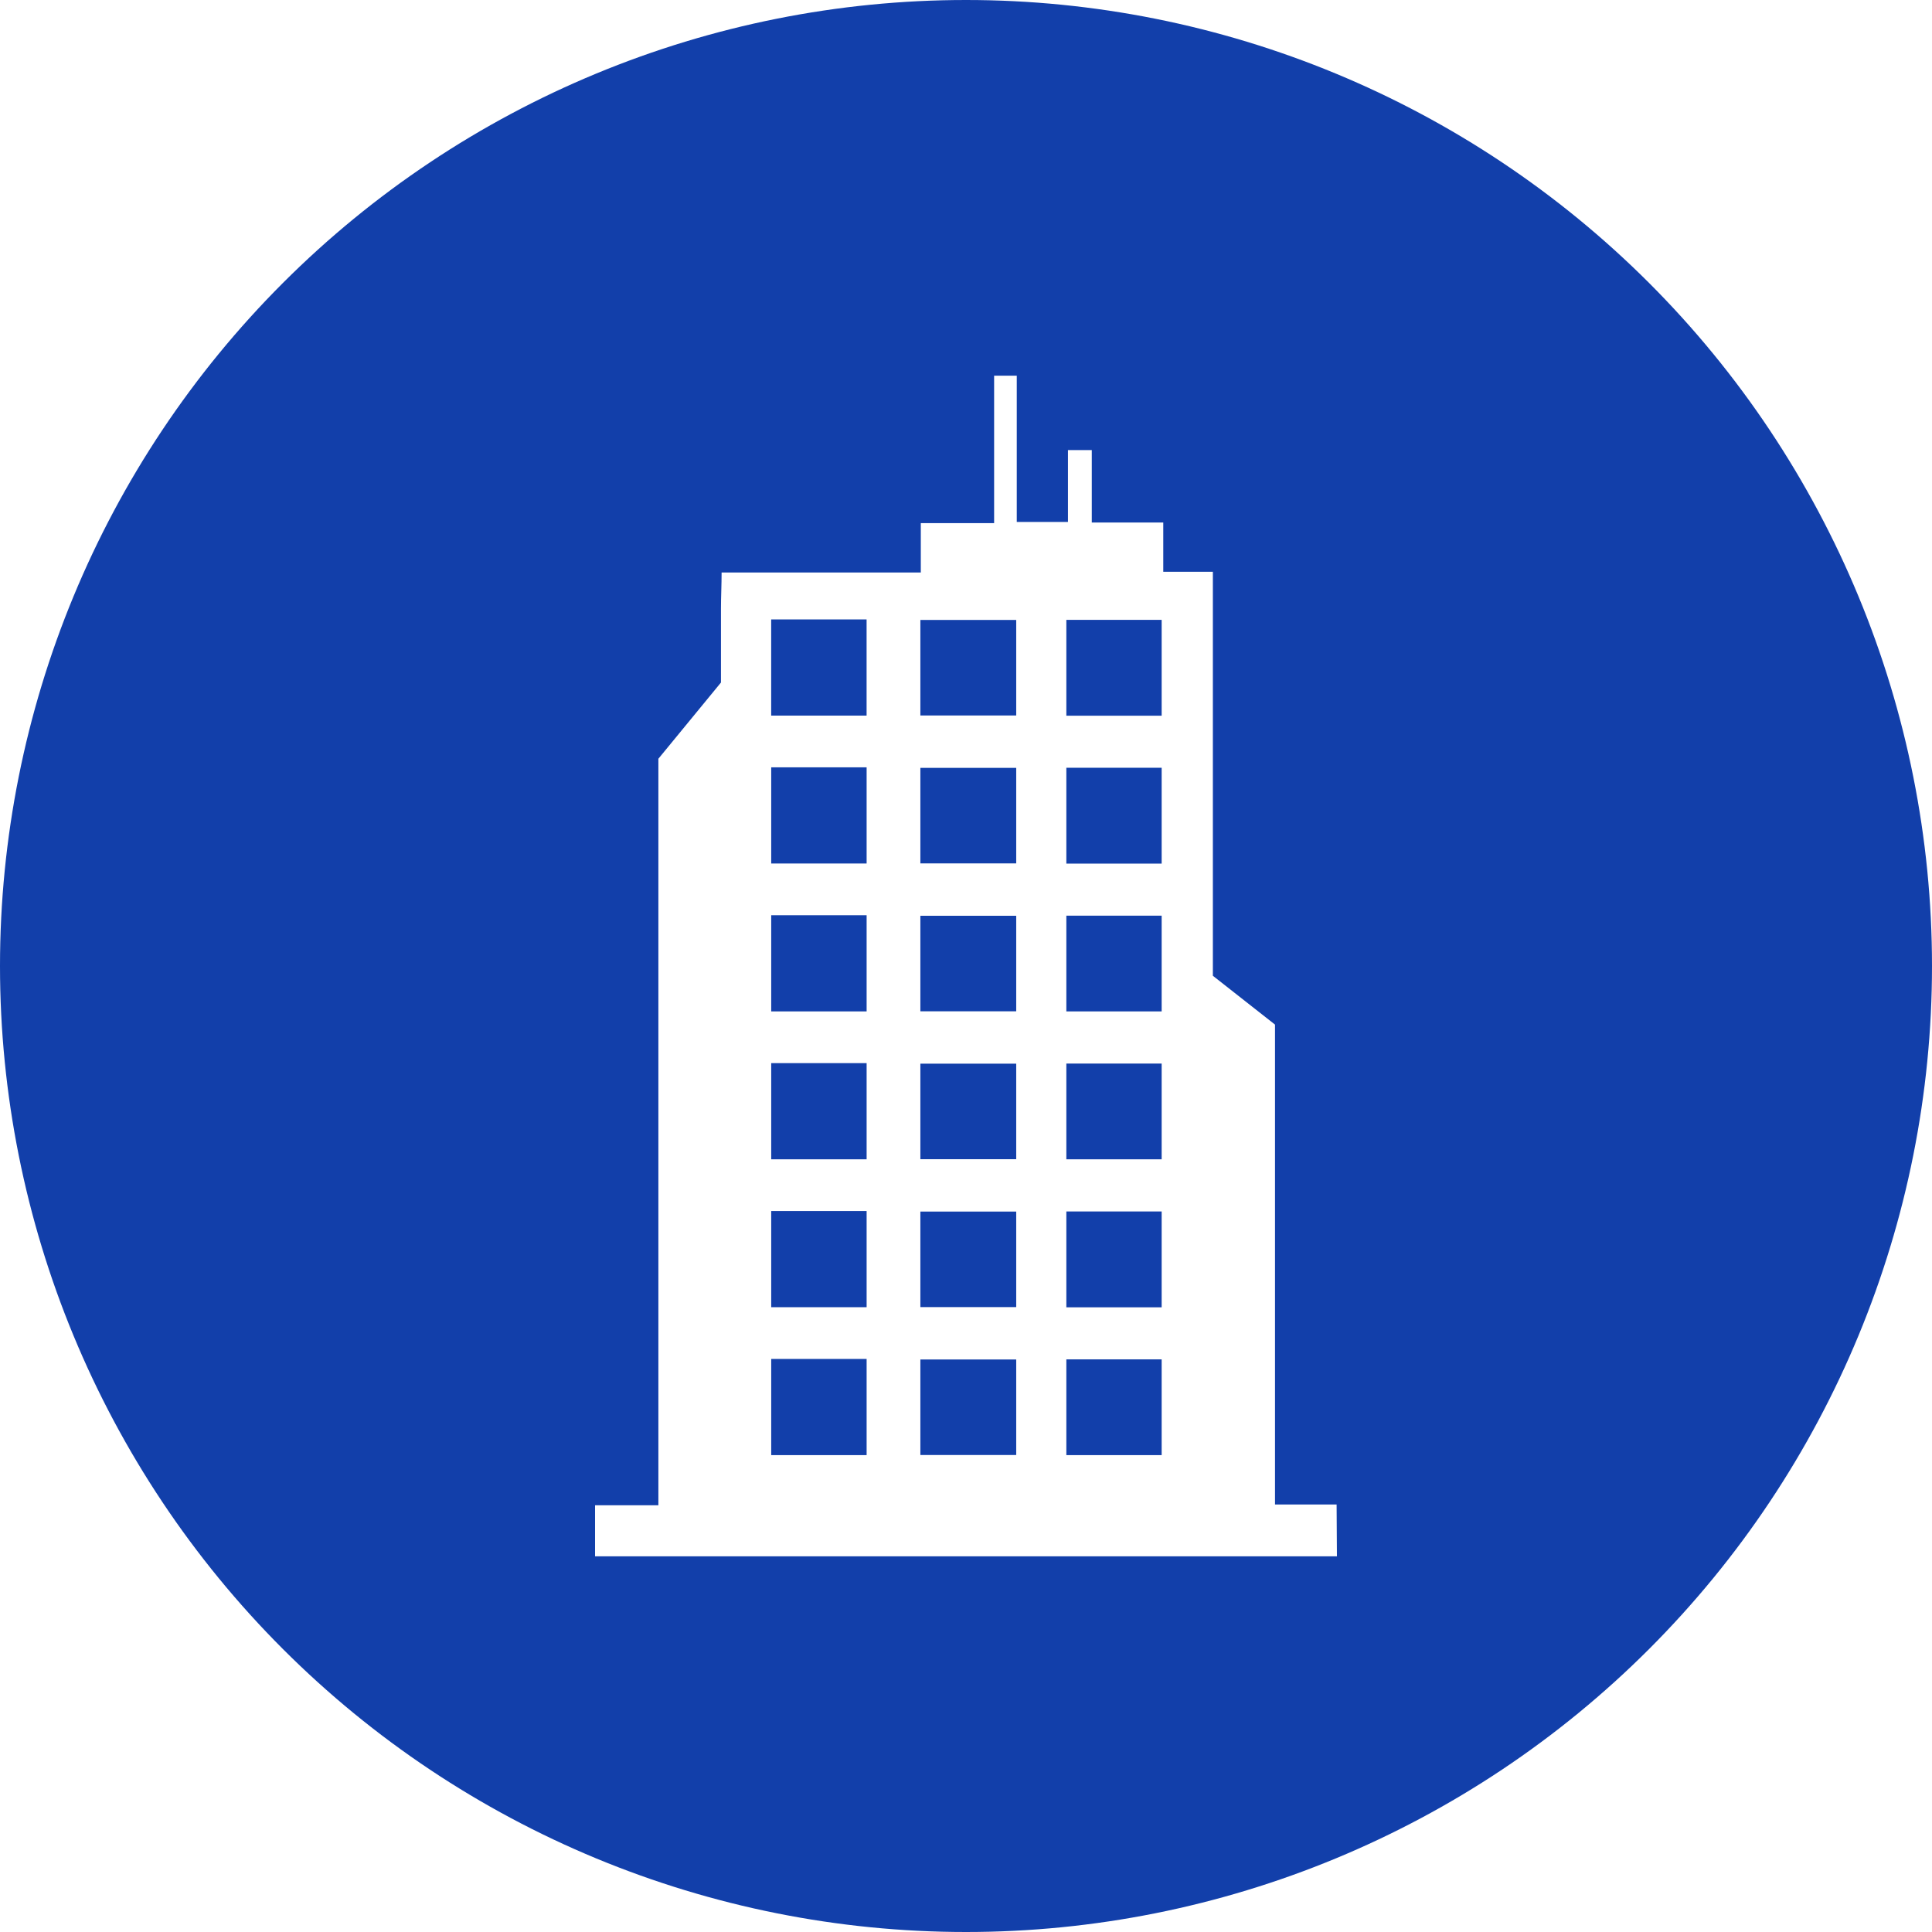
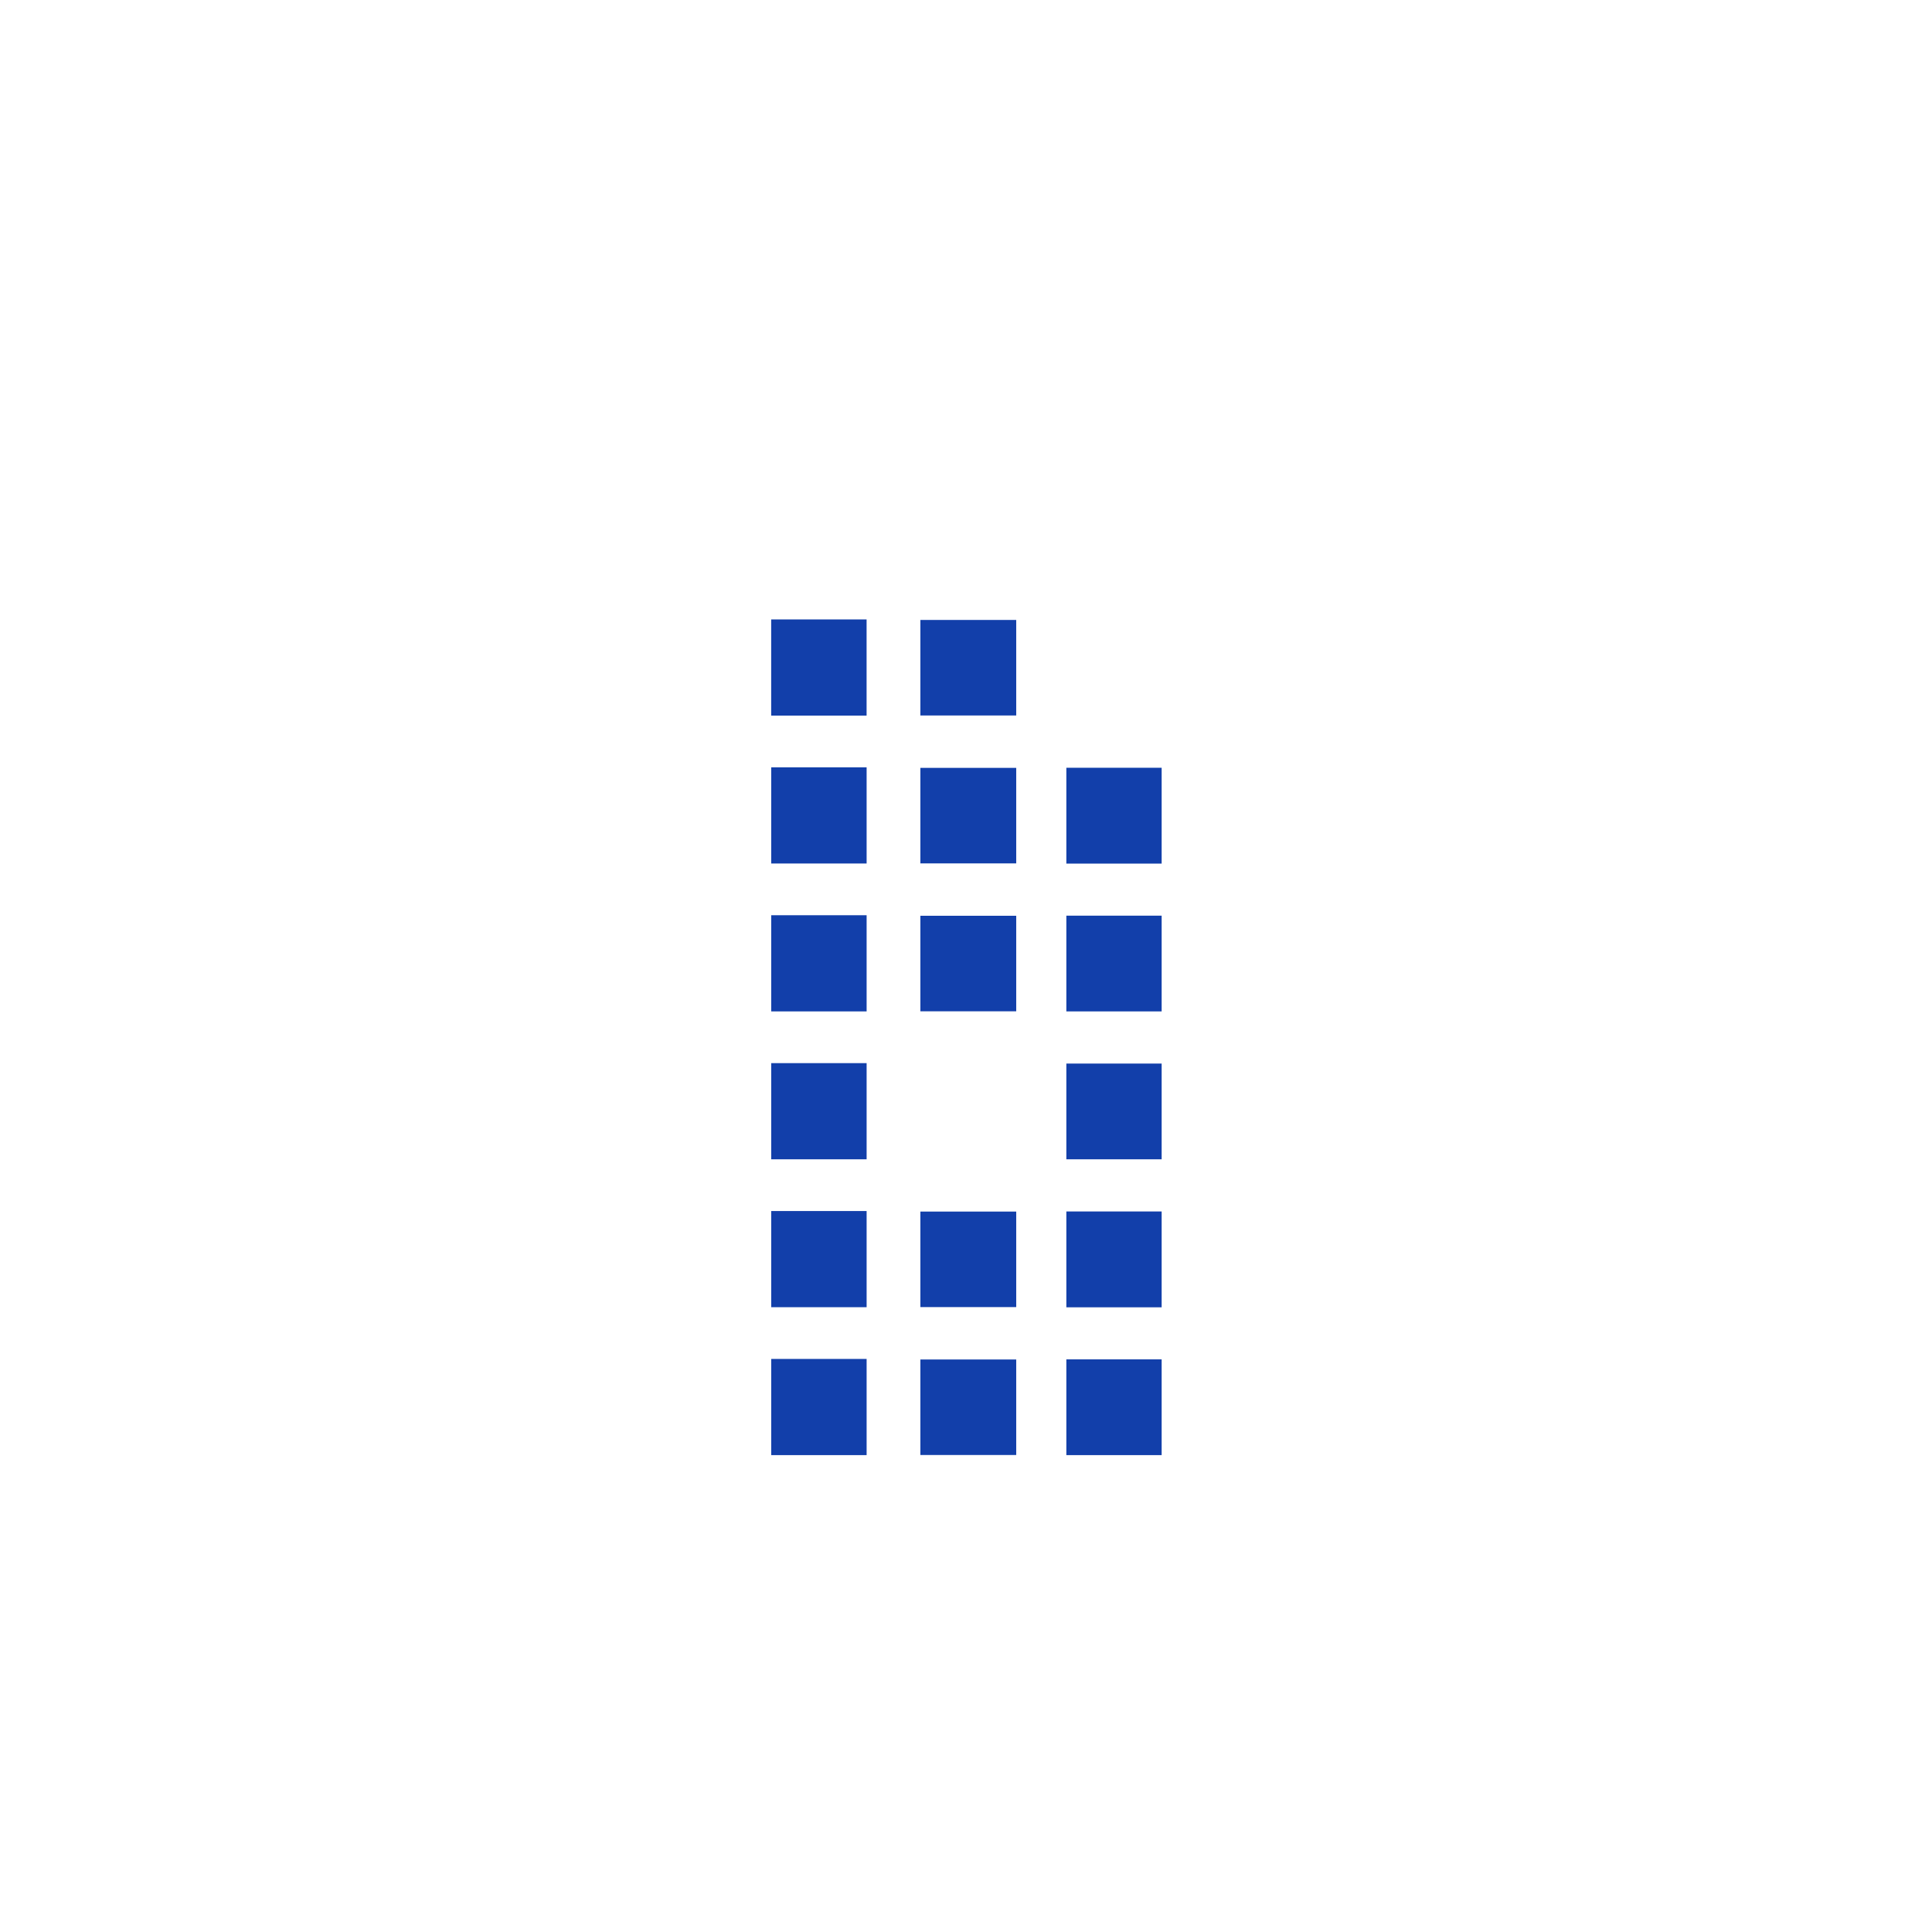
<svg xmlns="http://www.w3.org/2000/svg" width="130" height="130" viewBox="0 0 130 130" fill="none">
  <g clip-path="url(#clip0_82_20100)">
    <path d="M61.93 91.477H68.379V97.904H61.93V91.477Z" fill="#123FAA" />
    <path d="M51.891 41.68H58.311V48.151H51.891V41.68Z" fill="#123FAA" />
    <path d="M61.93 81.524H68.379V87.952H61.93V81.524Z" fill="#123FAA" />
-     <path d="M61.93 71.572H68.379V78H61.93V71.572Z" fill="#123FAA" />
    <path d="M61.93 61.62H68.379V68.048H61.93V61.62Z" fill="#123FAA" />
    <path d="M51.893 51.632H58.313V58.103H51.893V51.632Z" fill="#123FAA" />
    <path d="M51.893 81.488H58.313V87.959H51.893V81.488Z" fill="#123FAA" />
    <path d="M51.893 61.584H58.313V68.055H51.893V61.584Z" fill="#123FAA" />
    <path d="M51.893 91.44H58.313V97.912H51.893V91.44Z" fill="#123FAA" />
    <path d="M51.893 71.536H58.313V78.007H51.893V71.536Z" fill="#123FAA" />
    <path d="M71.752 51.661H78.165V58.11H71.752V51.661Z" fill="#123FAA" />
-     <path d="M71.752 41.709H78.165V48.158H71.752V41.709Z" fill="#123FAA" />
    <path d="M71.752 71.565H78.165V78.007H71.752V71.565Z" fill="#123FAA" />
    <path d="M71.752 61.613H78.165V68.055H71.752V61.613Z" fill="#123FAA" />
-     <path d="M65 0C47.761 0 31.228 6.848 19.038 19.038C6.848 31.228 0 47.761 0 65C0 82.239 6.848 98.772 19.038 110.962C31.228 123.152 47.761 130 65 130C82.239 130 98.772 123.152 110.962 110.962C123.152 98.772 130 82.239 130 65C130 47.761 123.152 31.228 110.962 19.038C98.772 6.848 82.239 0 65 0ZM89.96 104.722H40.04V101.284H44.301V51.054L48.512 45.926V40.957C48.512 40.163 48.555 39.354 48.555 38.523H61.959V35.201H66.892V25.278H68.416V35.122H71.861V30.283H73.464V35.158H78.274V38.473H81.611V39.614C81.611 48.281 81.611 56.962 81.611 65.657L85.793 68.943V101.234H89.938L89.96 104.722Z" fill="#123FAA" />
    <path d="M71.752 91.469H78.165V97.912H71.752V91.469Z" fill="#123FAA" />
    <path d="M71.752 81.517H78.165V87.966H71.752V81.517Z" fill="#123FAA" />
    <path d="M61.93 51.668H68.379V58.096H61.93V51.668Z" fill="#123FAA" />
    <path d="M61.93 41.715H68.379V48.143H61.93V41.715Z" fill="#123FAA" />
  </g>
  <defs>
    <clipPath id="clip0_82_20100">
      <rect width="130" height="130" fill="white" />
    </clipPath>
  </defs>
</svg>